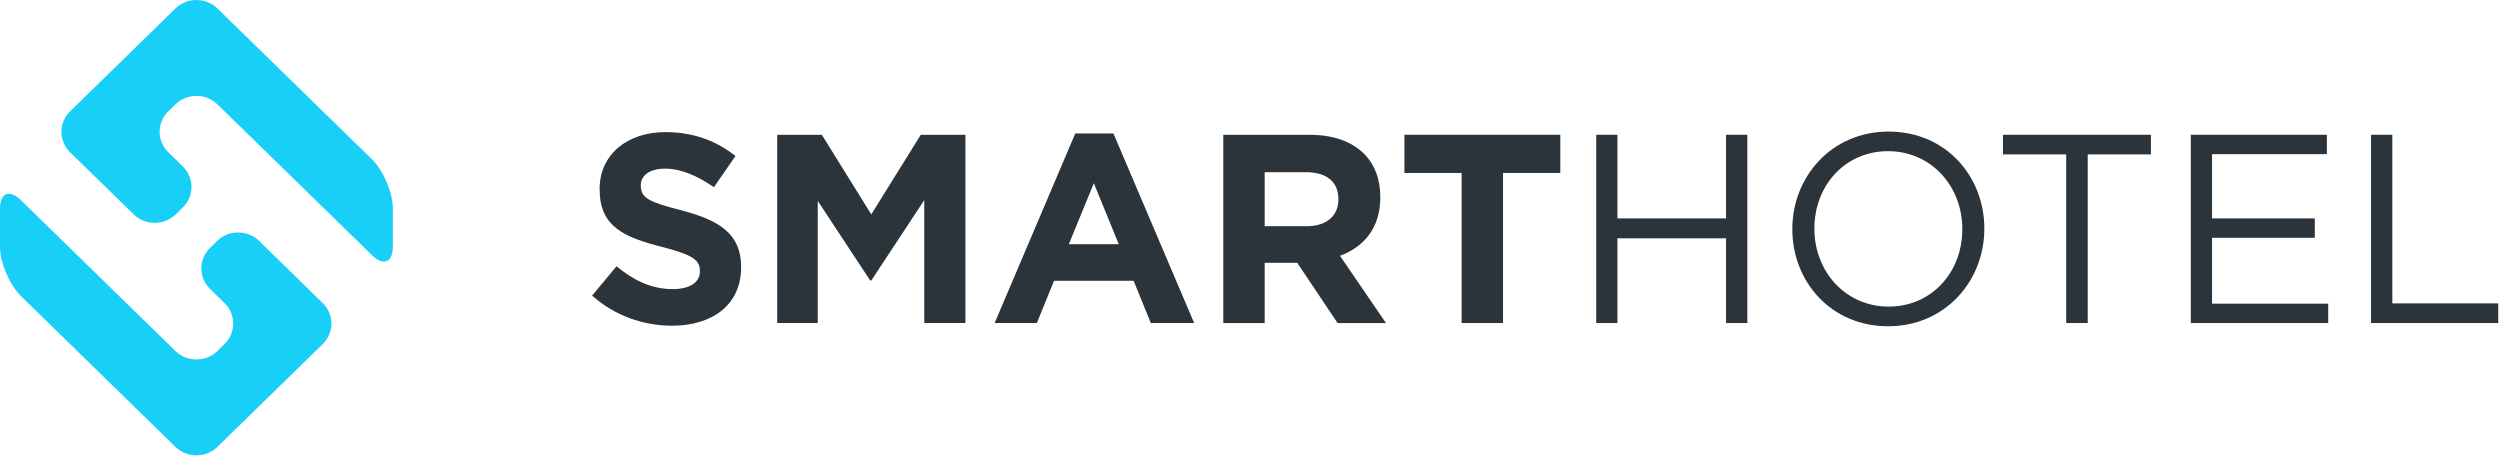
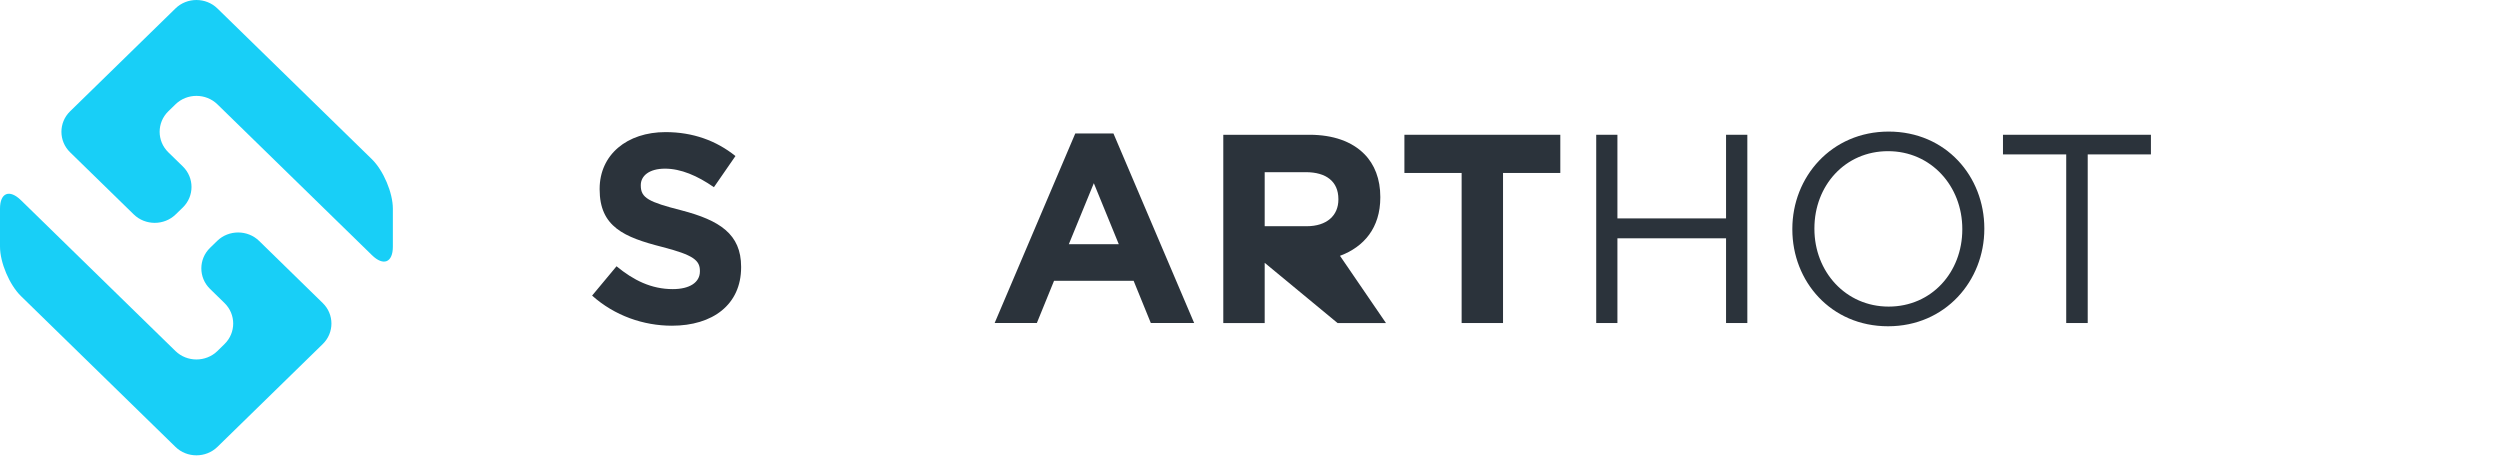
<svg xmlns="http://www.w3.org/2000/svg" width="152px" height="28px" viewBox="0 0 152 28" version="1.1">
  <title>B2F90F15-D97C-4A44-A79E-4BF941C16AA2</title>
  <desc>Created with sketchtool.</desc>
  <g id="Page-1" stroke="none" stroke-width="1" fill="none" fill-rule="evenodd">
    <g id="Login" transform="translate(-20, -51)">
      <g id="Group" transform="translate(20, 51)">
        <g id="Group-2" fill="#18CFF7">
          <path d="M15.755,14.648 C15.053,13.963 13.904,13.963 13.203,14.648 L12.767,15.073 C12.066,15.757 12.066,16.878 12.767,17.563 L13.652,18.427 C14.354,19.111 14.354,20.232 13.652,20.917 L13.219,21.342 C12.517,22.027 11.37,22.027 10.668,21.343 L1.274,12.173 C0.573,11.489 -0.001,11.72 -1.42108547e-14,12.689 L-1.42108547e-14,14.995 C-1.42108547e-14,15.965 0.574,17.317 1.275,18.003 L10.668,27.171 C11.368,27.855 12.516,27.855 13.219,27.171 L19.624,20.917 C20.327,20.232 20.327,19.111 19.624,18.427 L15.755,14.648 Z" id="Fill-21" />
          <path d="M13.218,0.514 C12.516,-0.171 11.368,-0.171 10.668,0.514 L4.261,6.769 C3.559,7.452 3.559,8.573 4.261,9.258 L8.132,13.036 C8.833,13.721 9.981,13.721 10.682,13.036 L11.118,12.613 C11.819,11.928 11.819,10.806 11.118,10.122 L10.232,9.258 C9.531,8.573 9.531,7.452 10.232,6.769 L10.668,6.344 C11.37,5.658 12.517,5.658 13.219,6.344 L22.613,15.512 C23.312,16.196 23.886,15.965 23.886,14.996 L23.886,12.689 C23.886,11.72 23.312,10.368 22.613,9.682 L13.218,0.514 Z" id="Fill-23" />
        </g>
        <path d="M36,17.972 L37.485,16.189 C38.517,17.039 39.598,17.578 40.904,17.578 C41.935,17.578 42.554,17.17 42.554,16.5 L42.554,16.468 C42.554,15.831 42.164,15.502 40.249,15.011 C37.947,14.424 36.458,13.787 36.458,11.514 L36.458,11.482 C36.458,9.404 38.126,8.032 40.464,8.032 C42.132,8.032 43.553,8.554 44.716,9.487 L43.406,11.382 C42.393,10.68 41.395,10.254 40.432,10.254 C39.465,10.254 38.96,10.697 38.96,11.253 L38.96,11.285 C38.96,12.036 39.447,12.282 41.427,12.788 C43.75,13.394 45.06,14.228 45.06,16.221 L45.06,16.253 C45.06,18.527 43.324,19.803 40.854,19.803 C39.125,19.803 37.371,19.198 36,17.972" id="Fill-1" fill="#2B333B" />
-         <polygon id="Fill-3" fill="#2B333B" points="47.254 8.194 49.967 8.194 52.974 13.036 55.984 8.194 58.698 8.194 58.698 19.64 56.195 19.64 56.195 12.168 52.974 17.055 52.909 17.055 49.72 12.216 49.72 19.64 47.254 19.64" />
        <path d="M68.023,14.849 L66.505,11.138 L64.984,14.849 L68.023,14.849 Z M65.377,8.114 L67.697,8.114 L72.605,19.64 L69.97,19.64 L68.925,17.074 L64.085,17.074 L63.04,19.64 L60.474,19.64 L65.377,8.114 Z" id="Fill-5" fill="#2B333B" />
-         <path d="M79.445,13.754 C80.673,13.754 81.374,13.101 81.374,12.134 L81.374,12.102 C81.374,11.025 80.619,10.468 79.395,10.468 L76.893,10.468 L76.893,13.754 L79.445,13.754 Z M74.376,8.194 L79.61,8.194 C81.063,8.194 82.191,8.605 82.942,9.357 C83.579,9.993 83.923,10.892 83.923,11.973 L83.923,12.005 C83.923,13.853 82.928,15.012 81.471,15.553 L84.267,19.641 L81.324,19.641 L78.872,15.979 L76.893,15.979 L76.893,19.641 L74.376,19.641 L74.376,8.194 Z" id="Fill-7" fill="#2B333B" />
+         <path d="M79.445,13.754 C80.673,13.754 81.374,13.101 81.374,12.134 L81.374,12.102 C81.374,11.025 80.619,10.468 79.395,10.468 L76.893,10.468 L76.893,13.754 L79.445,13.754 Z M74.376,8.194 L79.61,8.194 C81.063,8.194 82.191,8.605 82.942,9.357 C83.579,9.993 83.923,10.892 83.923,11.973 L83.923,12.005 C83.923,13.853 82.928,15.012 81.471,15.553 L84.267,19.641 L81.324,19.641 L76.893,15.979 L76.893,19.641 L74.376,19.641 L74.376,8.194 Z" id="Fill-7" fill="#2B333B" />
        <polygon id="Fill-9" fill="#2B333B" points="88.867 10.516 85.388 10.516 85.388 8.194 94.867 8.194 94.867 10.516 91.384 10.516 91.384 19.64 88.867 19.64" />
        <polygon id="Fill-11" fill="#2B333B" points="97.05 8.194 98.339 8.194 98.339 13.279 104.944 13.279 104.944 8.194 106.238 8.194 106.238 19.64 104.944 19.64 104.944 14.489 98.339 14.489 98.339 19.64 97.05 19.64" />
        <path d="M119.308,13.949 L119.308,13.917 C119.308,11.318 117.411,9.191 114.794,9.191 C112.177,9.191 110.316,11.286 110.316,13.885 L110.316,13.917 C110.316,16.515 112.213,18.641 114.83,18.641 C117.443,18.641 119.308,16.55 119.308,13.949 M108.974,13.949 L108.974,13.917 C108.974,10.761 111.347,8 114.83,8 C118.313,8 120.647,10.729 120.647,13.885 L120.647,13.917 C120.647,17.074 118.277,19.837 114.794,19.837 C111.315,19.837 108.974,17.106 108.974,13.949" id="Fill-13" fill="#2B333B" />
        <polygon id="Fill-15" fill="#2B333B" points="125.626 9.388 121.781 9.388 121.781 8.194 130.776 8.194 130.776 9.388 126.933 9.388 126.933 19.64 125.626 19.64" />
-         <polygon id="Fill-17" fill="#2B333B" points="133.201 8.194 141.473 8.194 141.473 9.372 134.493 9.372 134.493 13.279 140.739 13.279 140.739 14.457 134.493 14.457 134.493 18.463 141.555 18.463 141.555 19.64 133.201 19.64" />
-         <polygon id="Fill-19" fill="#2B333B" points="144.162 8.194 145.454 8.194 145.454 18.446 151.893 18.446 151.893 19.64 144.162 19.64" />
      </g>
    </g>
  </g>
</svg>